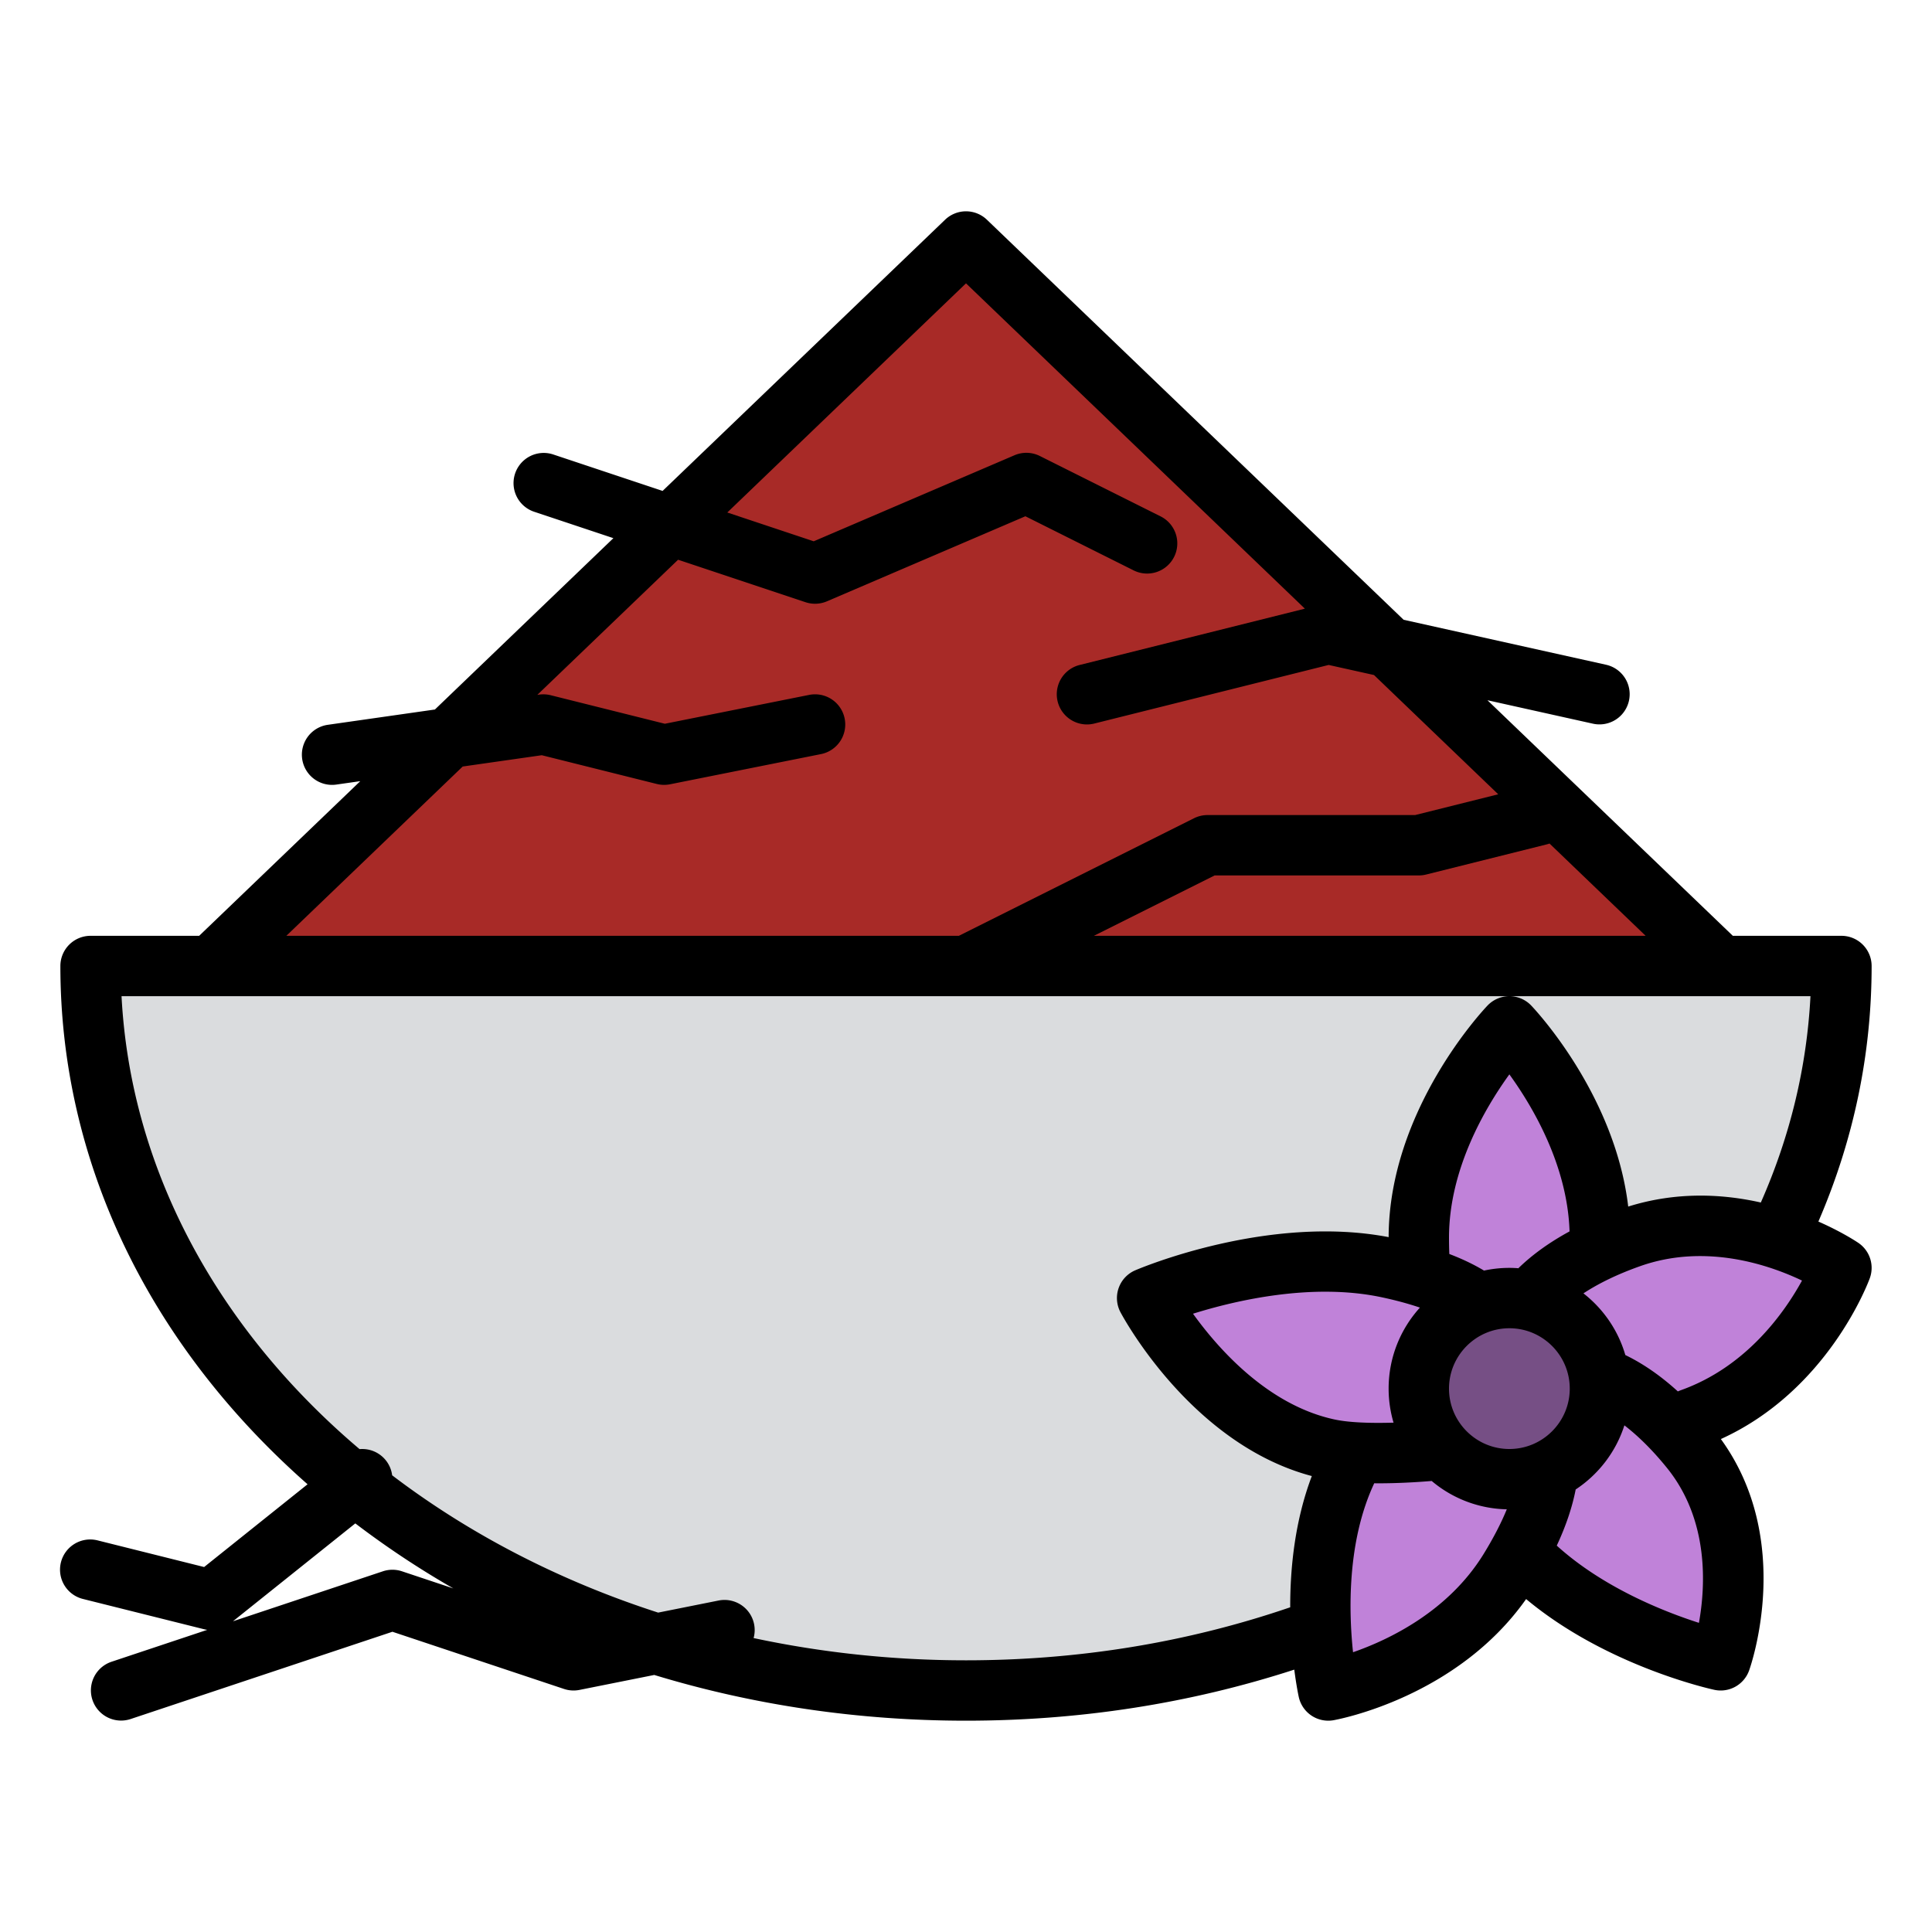
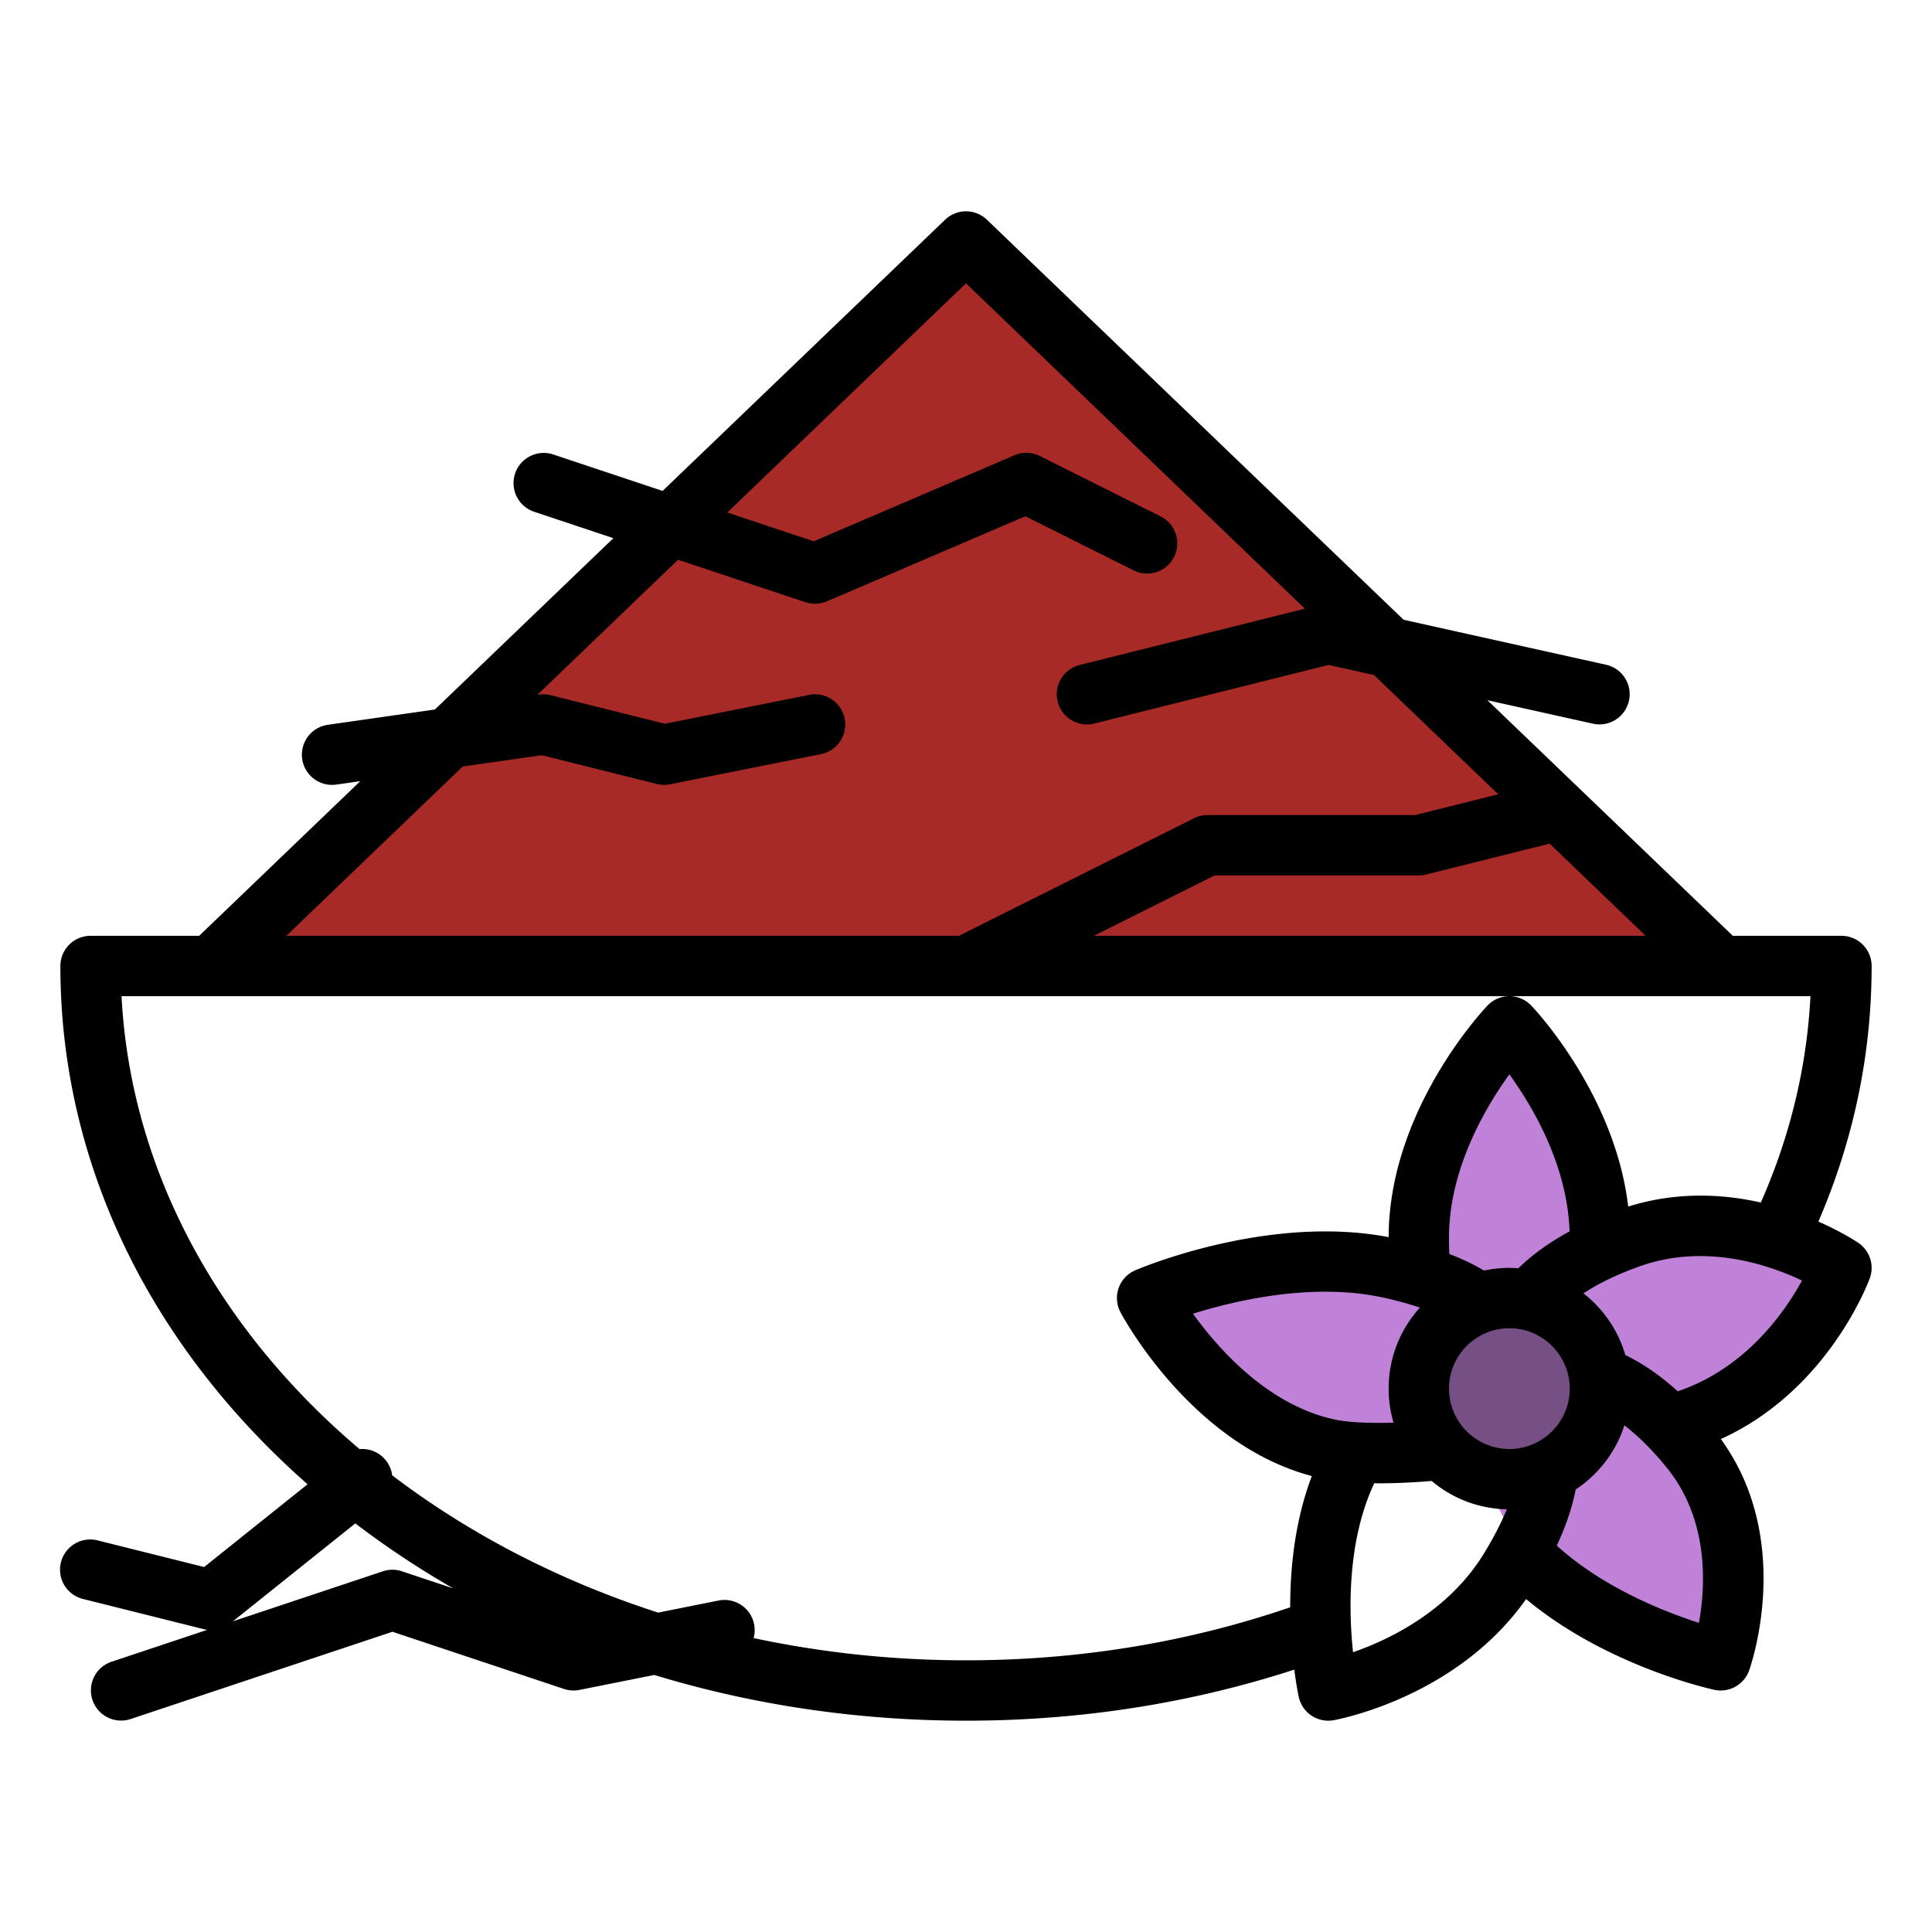
<svg xmlns="http://www.w3.org/2000/svg" width="512" height="512" x="0" y="0" viewBox="0 0 512 512" style="enable-background:new 0 0 512 512" xml:space="preserve" class="hovered-paths">
  <g>
    <path fill="#a82a27" d="M56 256 256 64l200 192z" opacity="1" data-original="#a82a27" class="" />
-     <path fill="#dadcde" d="M488 256c0 106.039-103.87 192-232 192S24 362.039 24 256z" opacity="1" data-original="#dadcde" />
    <g fill="#c082d9">
      <path d="M424 328c0 30.928-10.745 40-24 40s-24-9.072-24-40 24-56 24-56 24 25.072 24 56z" fill="#c082d9" opacity="1" data-original="#c082d9" />
      <path d="M448 376c-29.159 10.309-43.582 4.497-48-8s2.841-29.691 32-40 56 8 56 8-10.841 29.691-40 40z" fill="#c082d9" opacity="1" data-original="#c082d9" />
      <path d="M408 416c-19.439-24.055-18.309-39.669-8-48s28.561-8.055 48 16 8 56 8 56-28.561.055-48-24z" fill="#c082d9" opacity="1" data-original="#c082d9" />
-       <path d="M360 384c16.2-26.346 28.709-22.943 40-16s16.2 21.654 0 48-48 32-48 32-8.2-37.654 8-64z" fill="#c082d9" opacity="1" data-original="#c082d9" />
      <path d="M368 336c30.239 6.491 34.782 19.04 32 32s-17.761 22.491-48 16-48-40-48-40 33.761-14.491 64-8z" fill="#c082d9" opacity="1" data-original="#c082d9" />
    </g>
    <circle cx="400" cy="368" r="24" fill="#764f85" opacity="1" data-original="#764f85" />
    <path d="M488 248h-28.781l-65.031-62.43 28.077 6.24a8.001 8.001 0 0 0 3.471-15.619l-53.763-11.947L261.541 58.229a8.002 8.002 0 0 0-11.081 0l-74.865 71.87-29.065-9.688a8.001 8.001 0 0 0-5.059 15.18l21.084 7.028-47.299 45.407-28.386 4.055a8 8 0 0 0 2.263 15.84l6.344-.906L52.781 248H24a8 8 0 0 0-8 8c0 51.575 23.212 100.094 65.508 137.349l-27.411 21.929-28.156-7.039a8 8 0 1 0-3.881 15.521l32 8c.289.073.58.123.872.162L29.47 440.41a8.001 8.001 0 0 0 5.059 15.18L104 432.433l45.47 15.157a8.036 8.036 0 0 0 4.099.255l19.814-3.963C199.502 451.838 227.37 456 256 456c30.119 0 59.323-4.547 86.996-13.529.541 4.175 1.099 6.826 1.187 7.231a8.002 8.002 0 0 0 9.218 6.175c1.381-.246 32.685-6.101 51.037-32.109 21.1 17.618 48.505 23.755 49.864 24.05a8.001 8.001 0 0 0 9.23-5.12c.513-1.435 11.998-34.483-7.484-61.333 28.299-12.849 39.001-41.341 39.467-42.62a8.002 8.002 0 0 0-3.006-9.353c-.432-.295-4.335-2.903-10.616-5.666C491.249 302.057 496 279.316 496 256a8 8 0 0 0-8-8zm-77.357-24.453L436.114 248H289.888l32-16H376c.654 0 1.306-.08 1.94-.239l32-8c.24-.06.473-.134.703-.214zm-288.024-20.411 20.961-2.994 30.479 7.619a8.023 8.023 0 0 0 3.509.084l40-8a8 8 0 0 0 6.276-9.414 7.997 7.997 0 0 0-9.414-6.275l-38.236 7.647-30.255-7.563a7.989 7.989 0 0 0-3.072-.159l-.47.067 37.305-35.813 33.766 11.255a8.018 8.018 0 0 0 5.681-.236l52.59-22.539 28.681 14.341a8 8 0 0 0 10.733-3.577 7.999 7.999 0 0 0-3.578-10.733l-32-16a7.994 7.994 0 0 0-6.729-.198l-53.205 22.802-22.899-7.633L256 75.09l89.805 86.213-59.745 14.936a8 8 0 0 0 3.88 15.522l62.167-15.542 12.016 2.67 32.921 31.604L375.015 216H320a7.994 7.994 0 0 0-3.578.845L254.112 248H75.886zM106.53 416.41a8.006 8.006 0 0 0-5.06 0l-39.731 13.244 32.422-25.938a239.927 239.927 0 0 0 25.973 17.229zM384 328c0-18.114 9.547-34.366 16-43.281 6.257 8.644 15.388 24.181 15.947 41.617-5.282 2.866-9.804 6.111-13.517 9.713l.055.057A31.922 31.922 0 0 0 400 336c-2.306 0-4.554.251-6.723.717-2.707-1.627-5.757-3.09-9.194-4.397A113.874 113.874 0 0 1 384 328zm0 40c0-8.822 7.178-16 16-16s16 7.178 16 16-7.178 16-16 16-16-7.178-16-16zm-7.706-21.472C371.143 352.21 368 359.745 368 368c0 3.131.46 6.154 1.302 9.016-5.941.177-11.723 0-15.623-.838-17.612-3.78-30.766-18.646-37.52-28.029 11.367-3.553 31.672-8.297 50.162-4.326 3.701.794 7.016 1.701 9.973 2.705zm-17.726 91.333c-1.127-10.601-1.646-29.28 5.617-44.778.417.004.835.01 1.251.01 5.049 0 10.01-.293 13.978-.619a31.848 31.848 0 0 0 19.901 7.509c-1.505 3.671-3.542 7.617-6.131 11.827-9.384 15.263-25.125 22.75-34.616 26.051zm91.666-7.789c-9.302-2.983-25.435-9.364-37.676-20.467 2.452-5.255 4.113-10.225 5.014-14.882 6.043-3.987 10.66-9.963 12.909-16.992 3.772 2.902 7.579 6.697 11.296 11.296 11.207 13.869 10.204 31.382 8.457 41.045zm-4.901-61.614.002.006c-.233.082-.46.174-.682.277-4.55-4.137-9.201-7.36-13.923-9.642-1.902-6.557-5.848-12.25-11.103-16.345 4.143-2.718 9.165-5.135 15.038-7.212 17.391-6.15 34.262-.293 42.888 3.821-4.565 8.333-14.708 22.904-32.22 29.095zm-13.839-48.704c-3.519-29.752-24.733-52.26-25.715-53.287a8.002 8.002 0 0 0-11.558.001c-1.069 1.117-26.144 27.704-26.217 61.385-31.885-6.103-65.71 8.173-67.159 8.795a8 8 0 0 0-3.913 11.097c.775 1.462 18.879 34.991 50.714 43.424-4.491 11.848-5.746 24.364-5.725 34.78C314.705 435.268 285.843 440 256 440c-19.436 0-38.295-2.055-56.289-5.895a7.965 7.965 0 0 0 .134-3.674c-.866-4.332-5.08-7.135-9.414-6.275l-16.011 3.202c-26.268-8.468-50.131-20.895-70.495-36.389a7.952 7.952 0 0 0-1.678-3.967 7.989 7.989 0 0 0-6.955-2.968C58.254 352.674 34.646 310.555 32.209 264h223.769l.028.002.034-.002H479.793c-.973 18.782-5.392 37.116-13.155 54.68-10.097-2.283-22.319-2.944-35.144 1.074z" fill="#000000" opacity="1" data-original="#000000" class="hovered-path" />
  </g>
</svg>